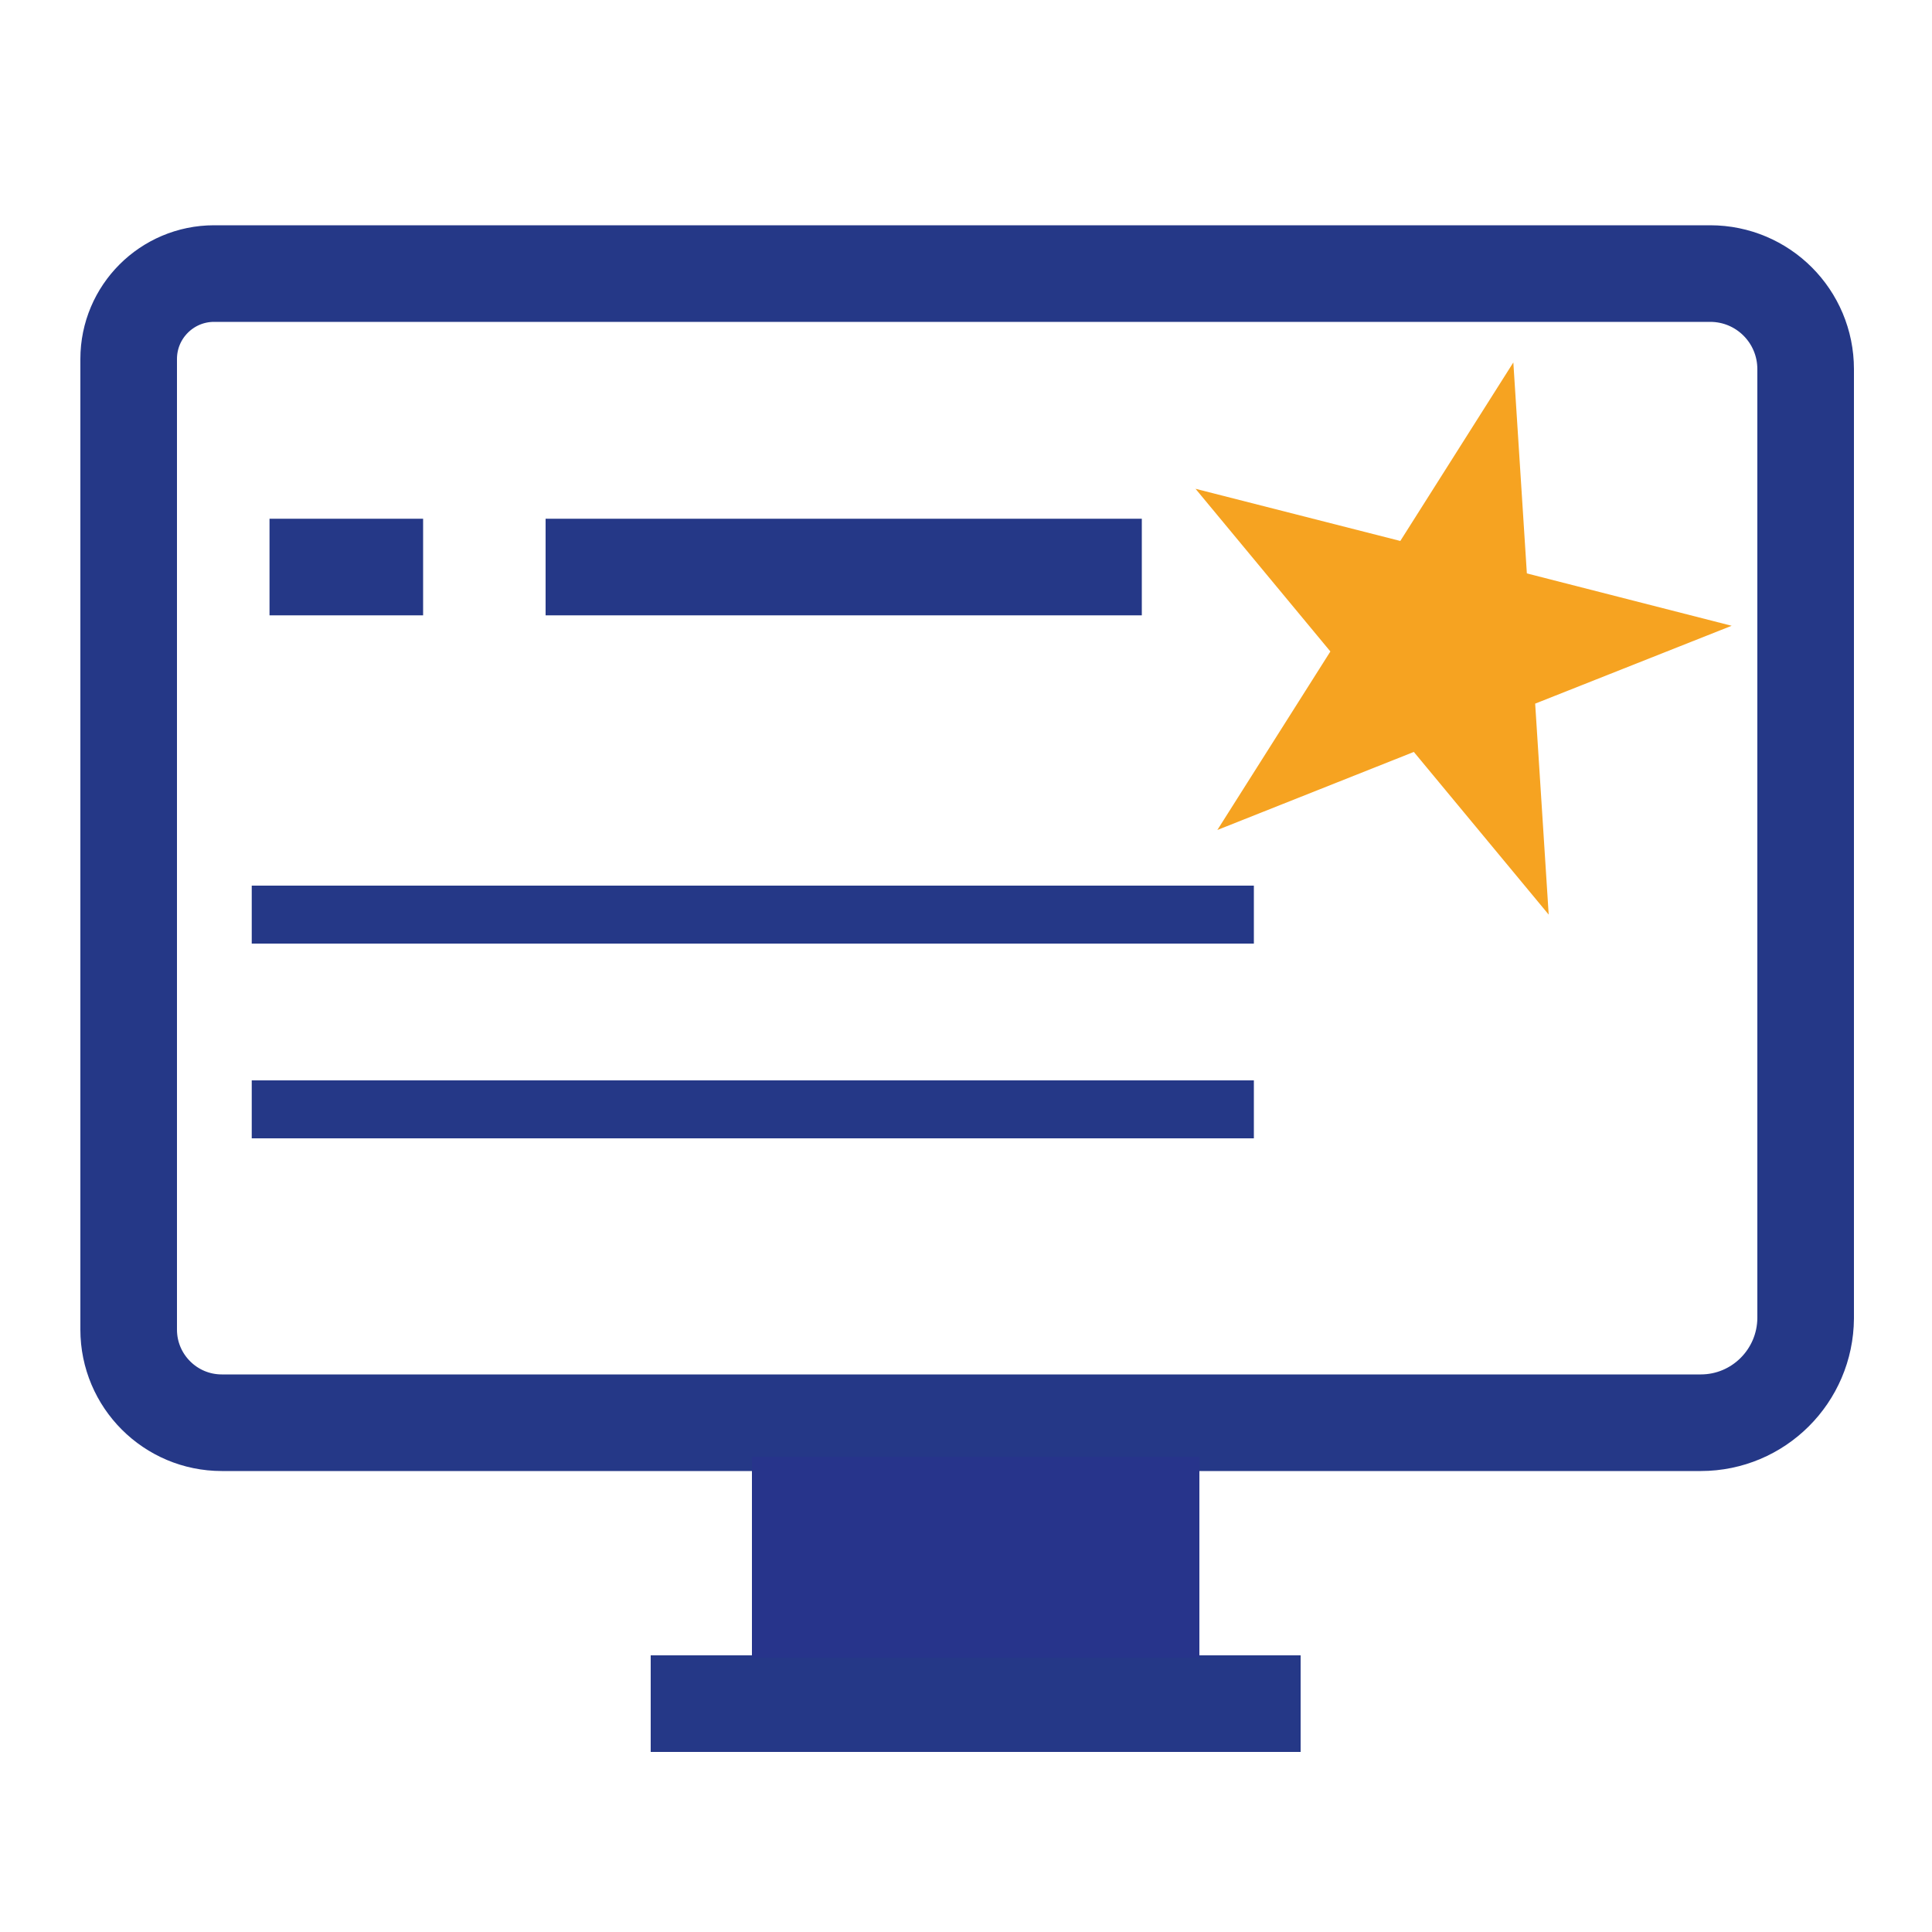
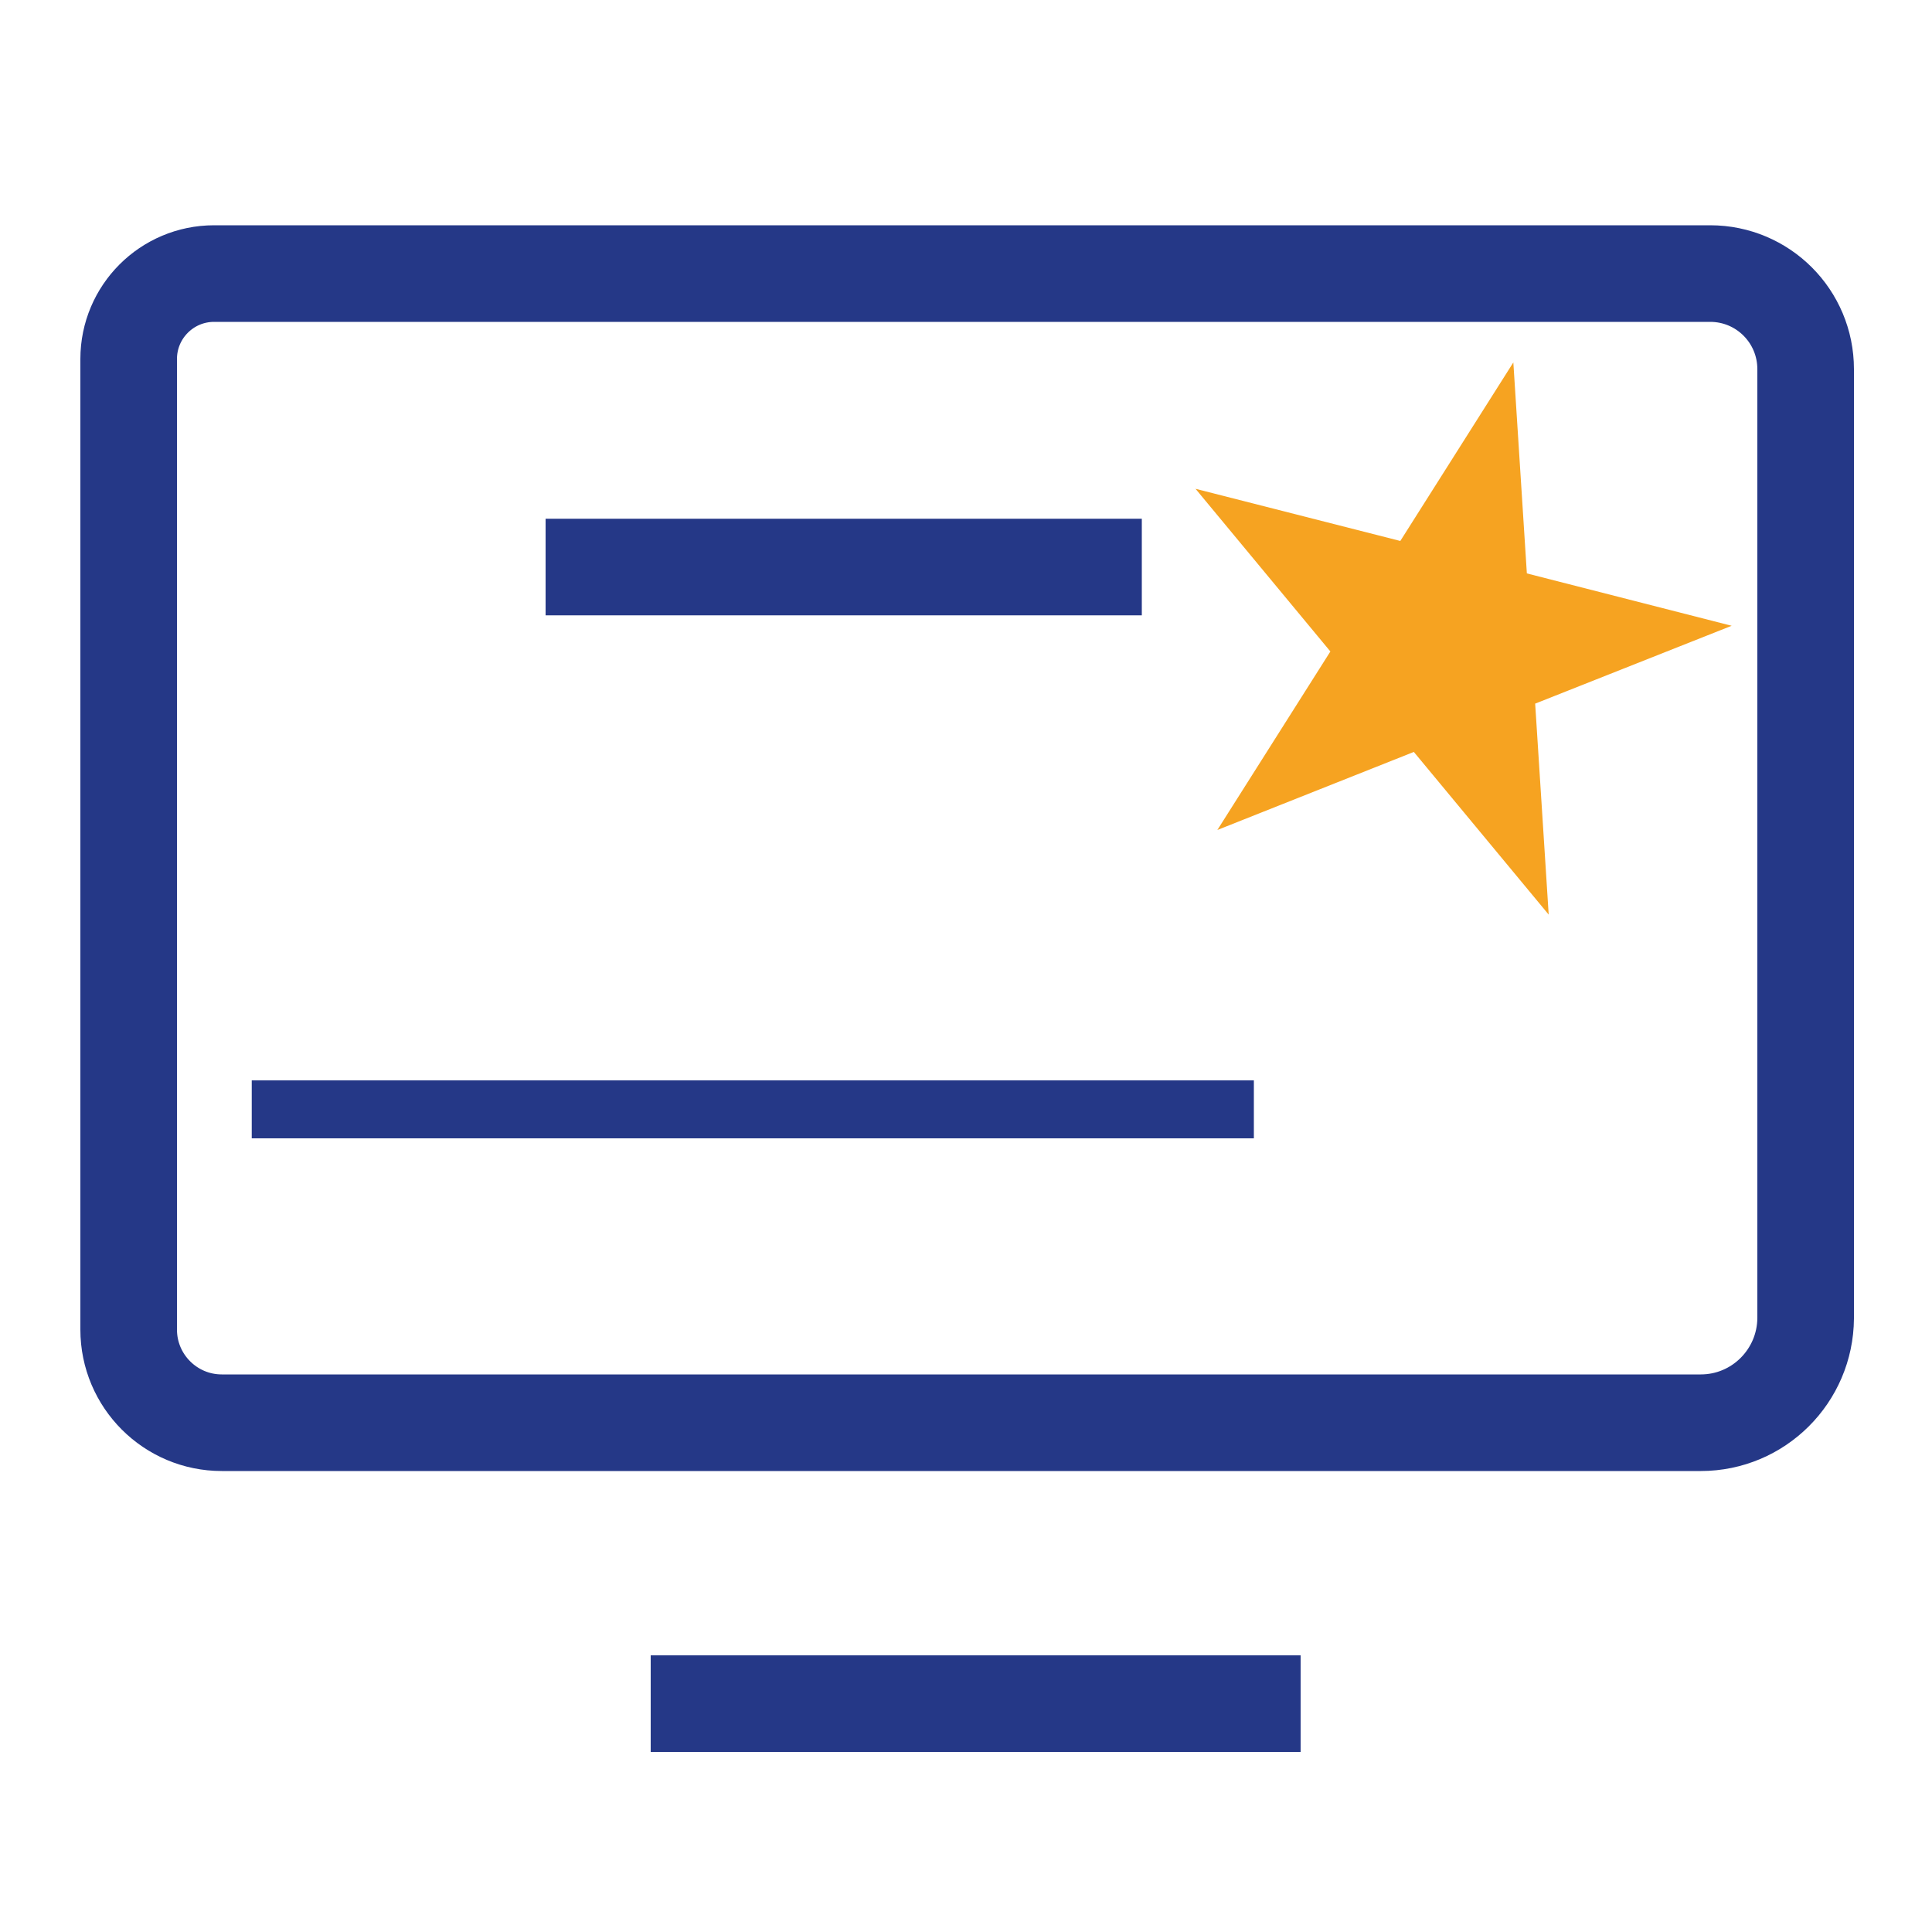
<svg xmlns="http://www.w3.org/2000/svg" id="website" viewBox="0 0 100 100">
  <defs>
    <style>      .st0 {        fill: #f6a321;      }      .st1 {        fill: #27348b;      }      .st2 {        stroke-width: 5px;      }      .st2, .st3 {        fill: none;        stroke: #253887;        stroke-miterlimit: 10;      }      .st3 {        stroke-width: 3px;      }    </style>
  </defs>
-   <line class="st2" x1="21.9" y1="29.35" x2="13.95" y2="29.35" />
  <line class="st2" x1="59.1" y1="29.35" x2="28.24" y2="29.35" />
  <line class="st2" x1="67.32" y1="88.18" x2="33.68" y2="88.18" />
-   <line class="st3" x1="64.9" y1="47.34" x2="13.03" y2="47.34" />
  <line class="st3" x1="64.9" y1="57.42" x2="13.03" y2="57.42" />
  <path class="st2" d="M6.66,68.81V18.58c0-2.44,1.98-4.42,4.42-4.42h77.44c2.73,0,4.94,2.21,4.94,4.95v49.12c-.02,2.99-2.44,5.41-5.43,5.41h-6.52s-70.03,0-70.03,0c-2.66,0-4.82-2.16-4.82-4.82Z" />
-   <rect class="st1" x="38.92" y="75.41" width="23.16" height="10.39" />
  <polygon class="st0" points="78.33 18.76 79.03 29.68 89.63 32.39 79.46 36.42 80.16 47.34 73.18 38.92 63.01 42.96 68.86 33.72 61.88 25.3 72.48 28 78.33 18.76" />
</svg>